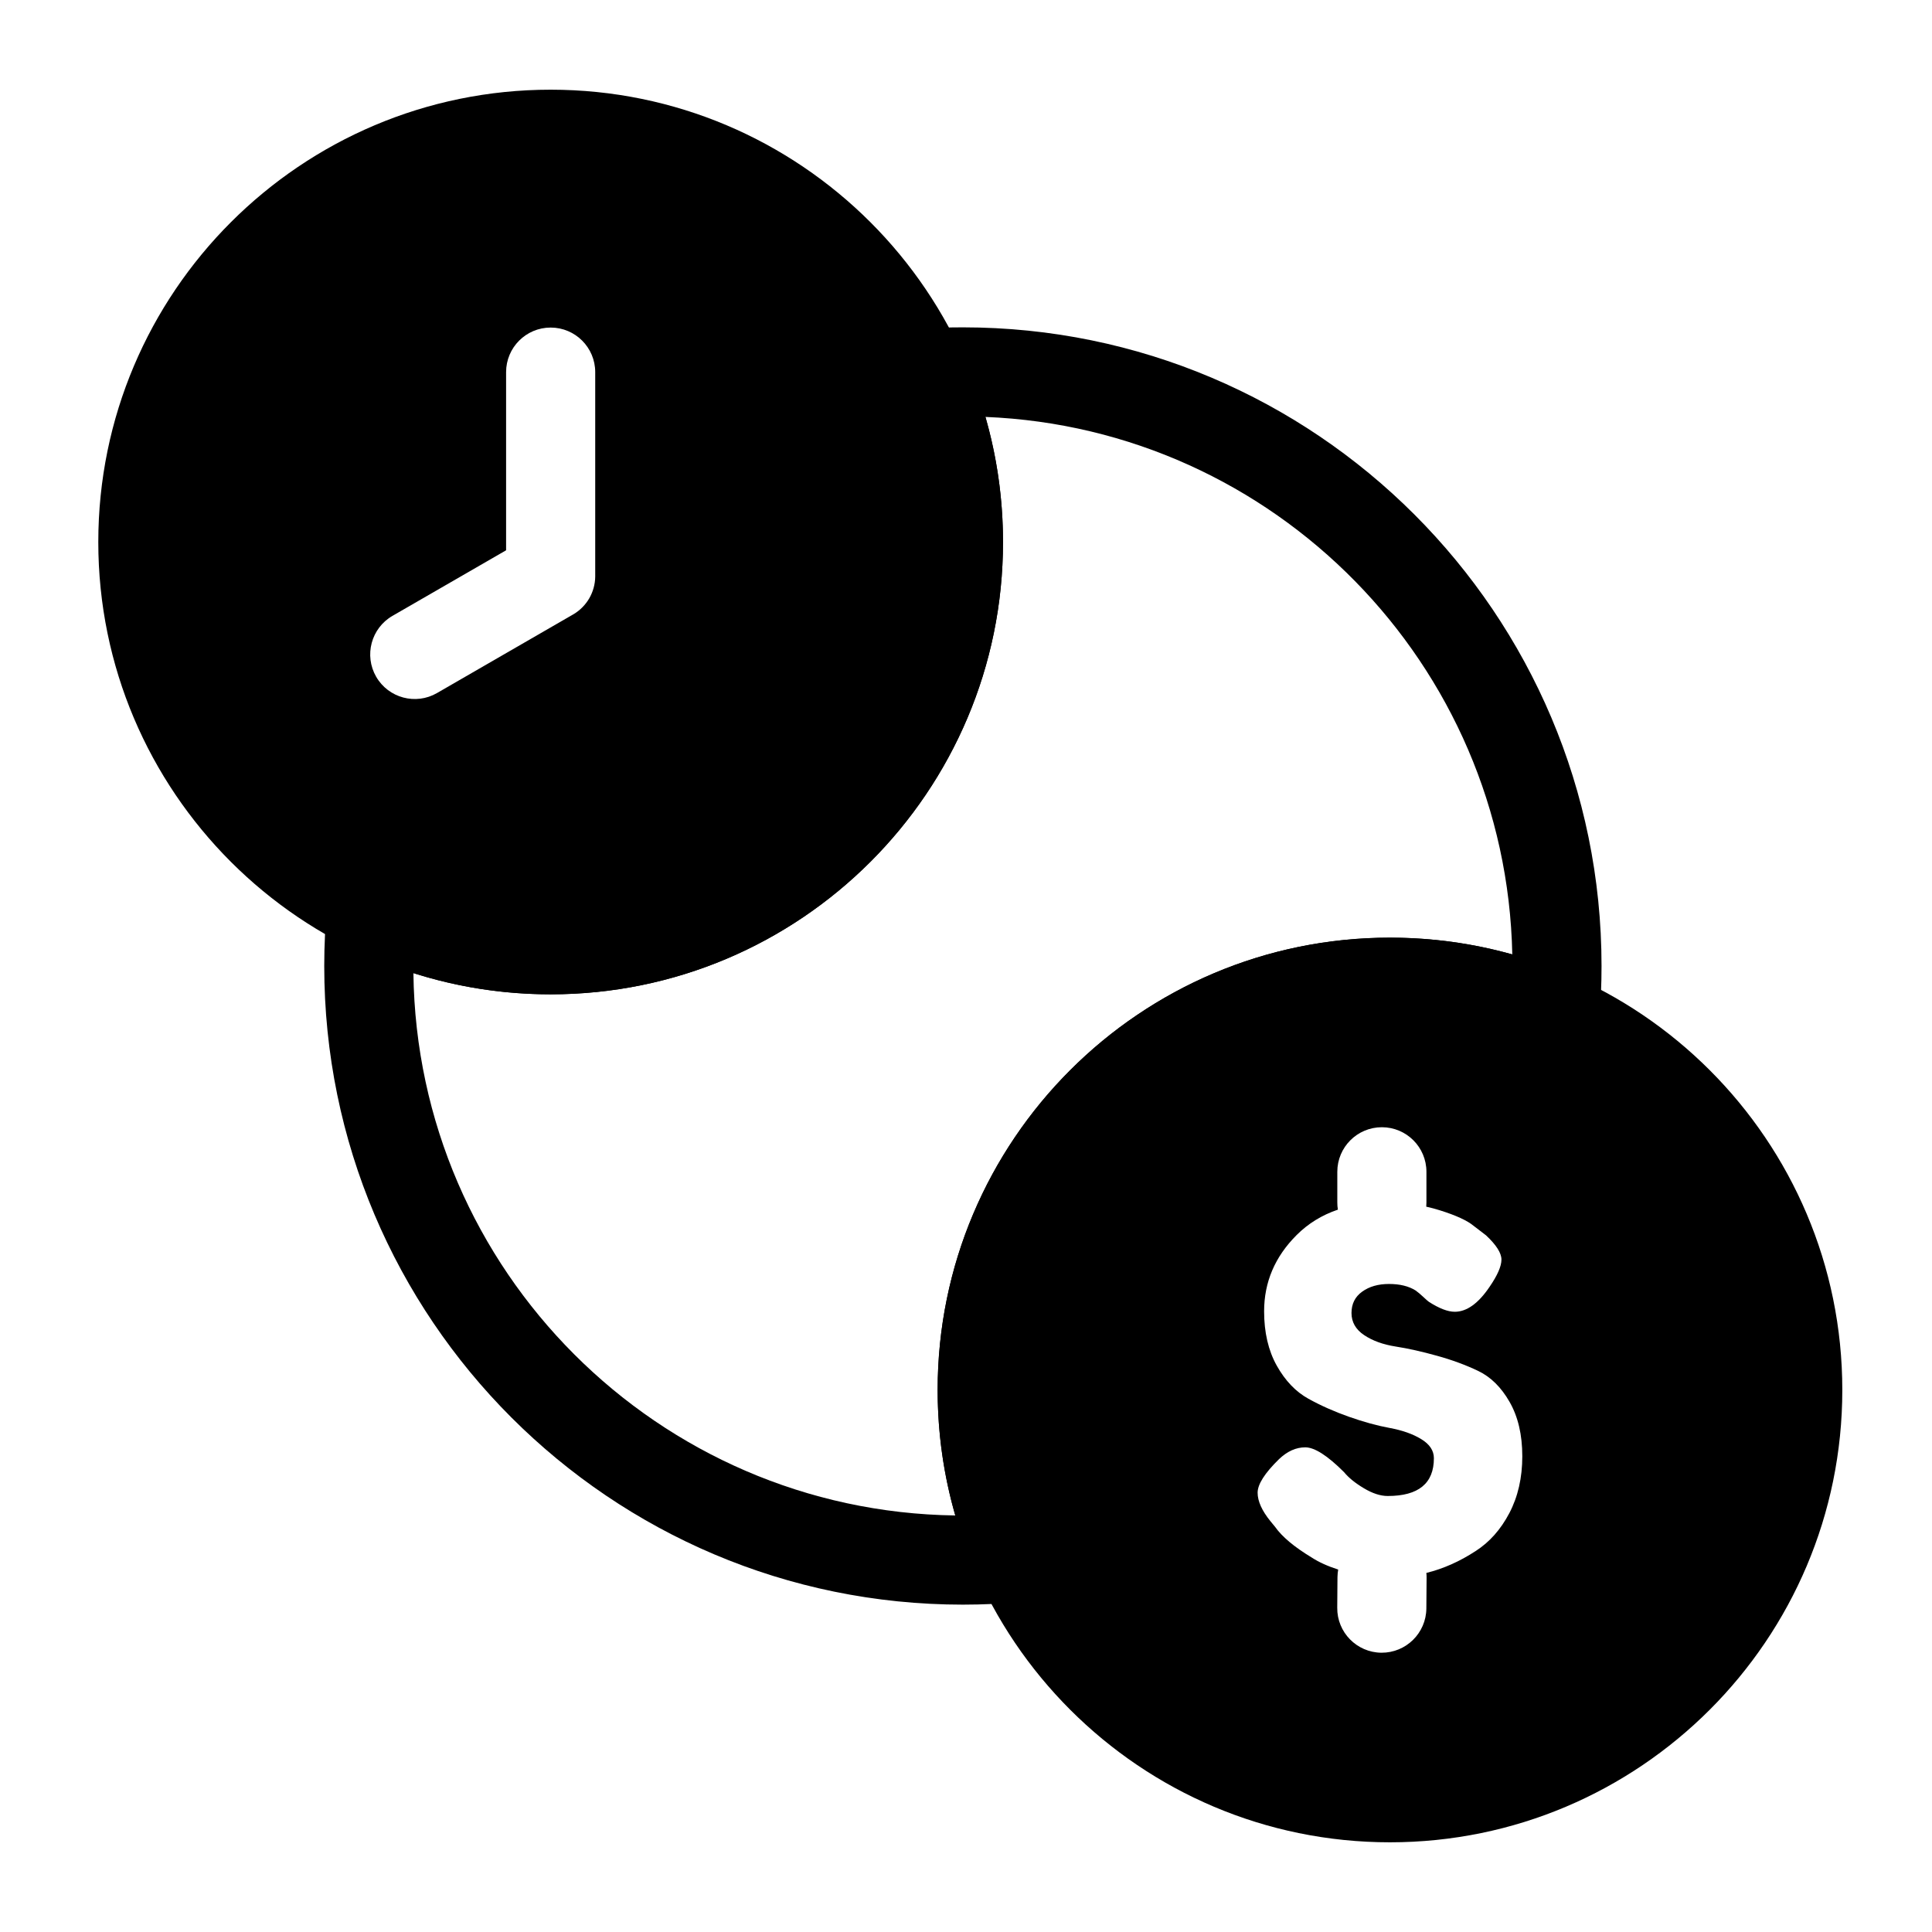
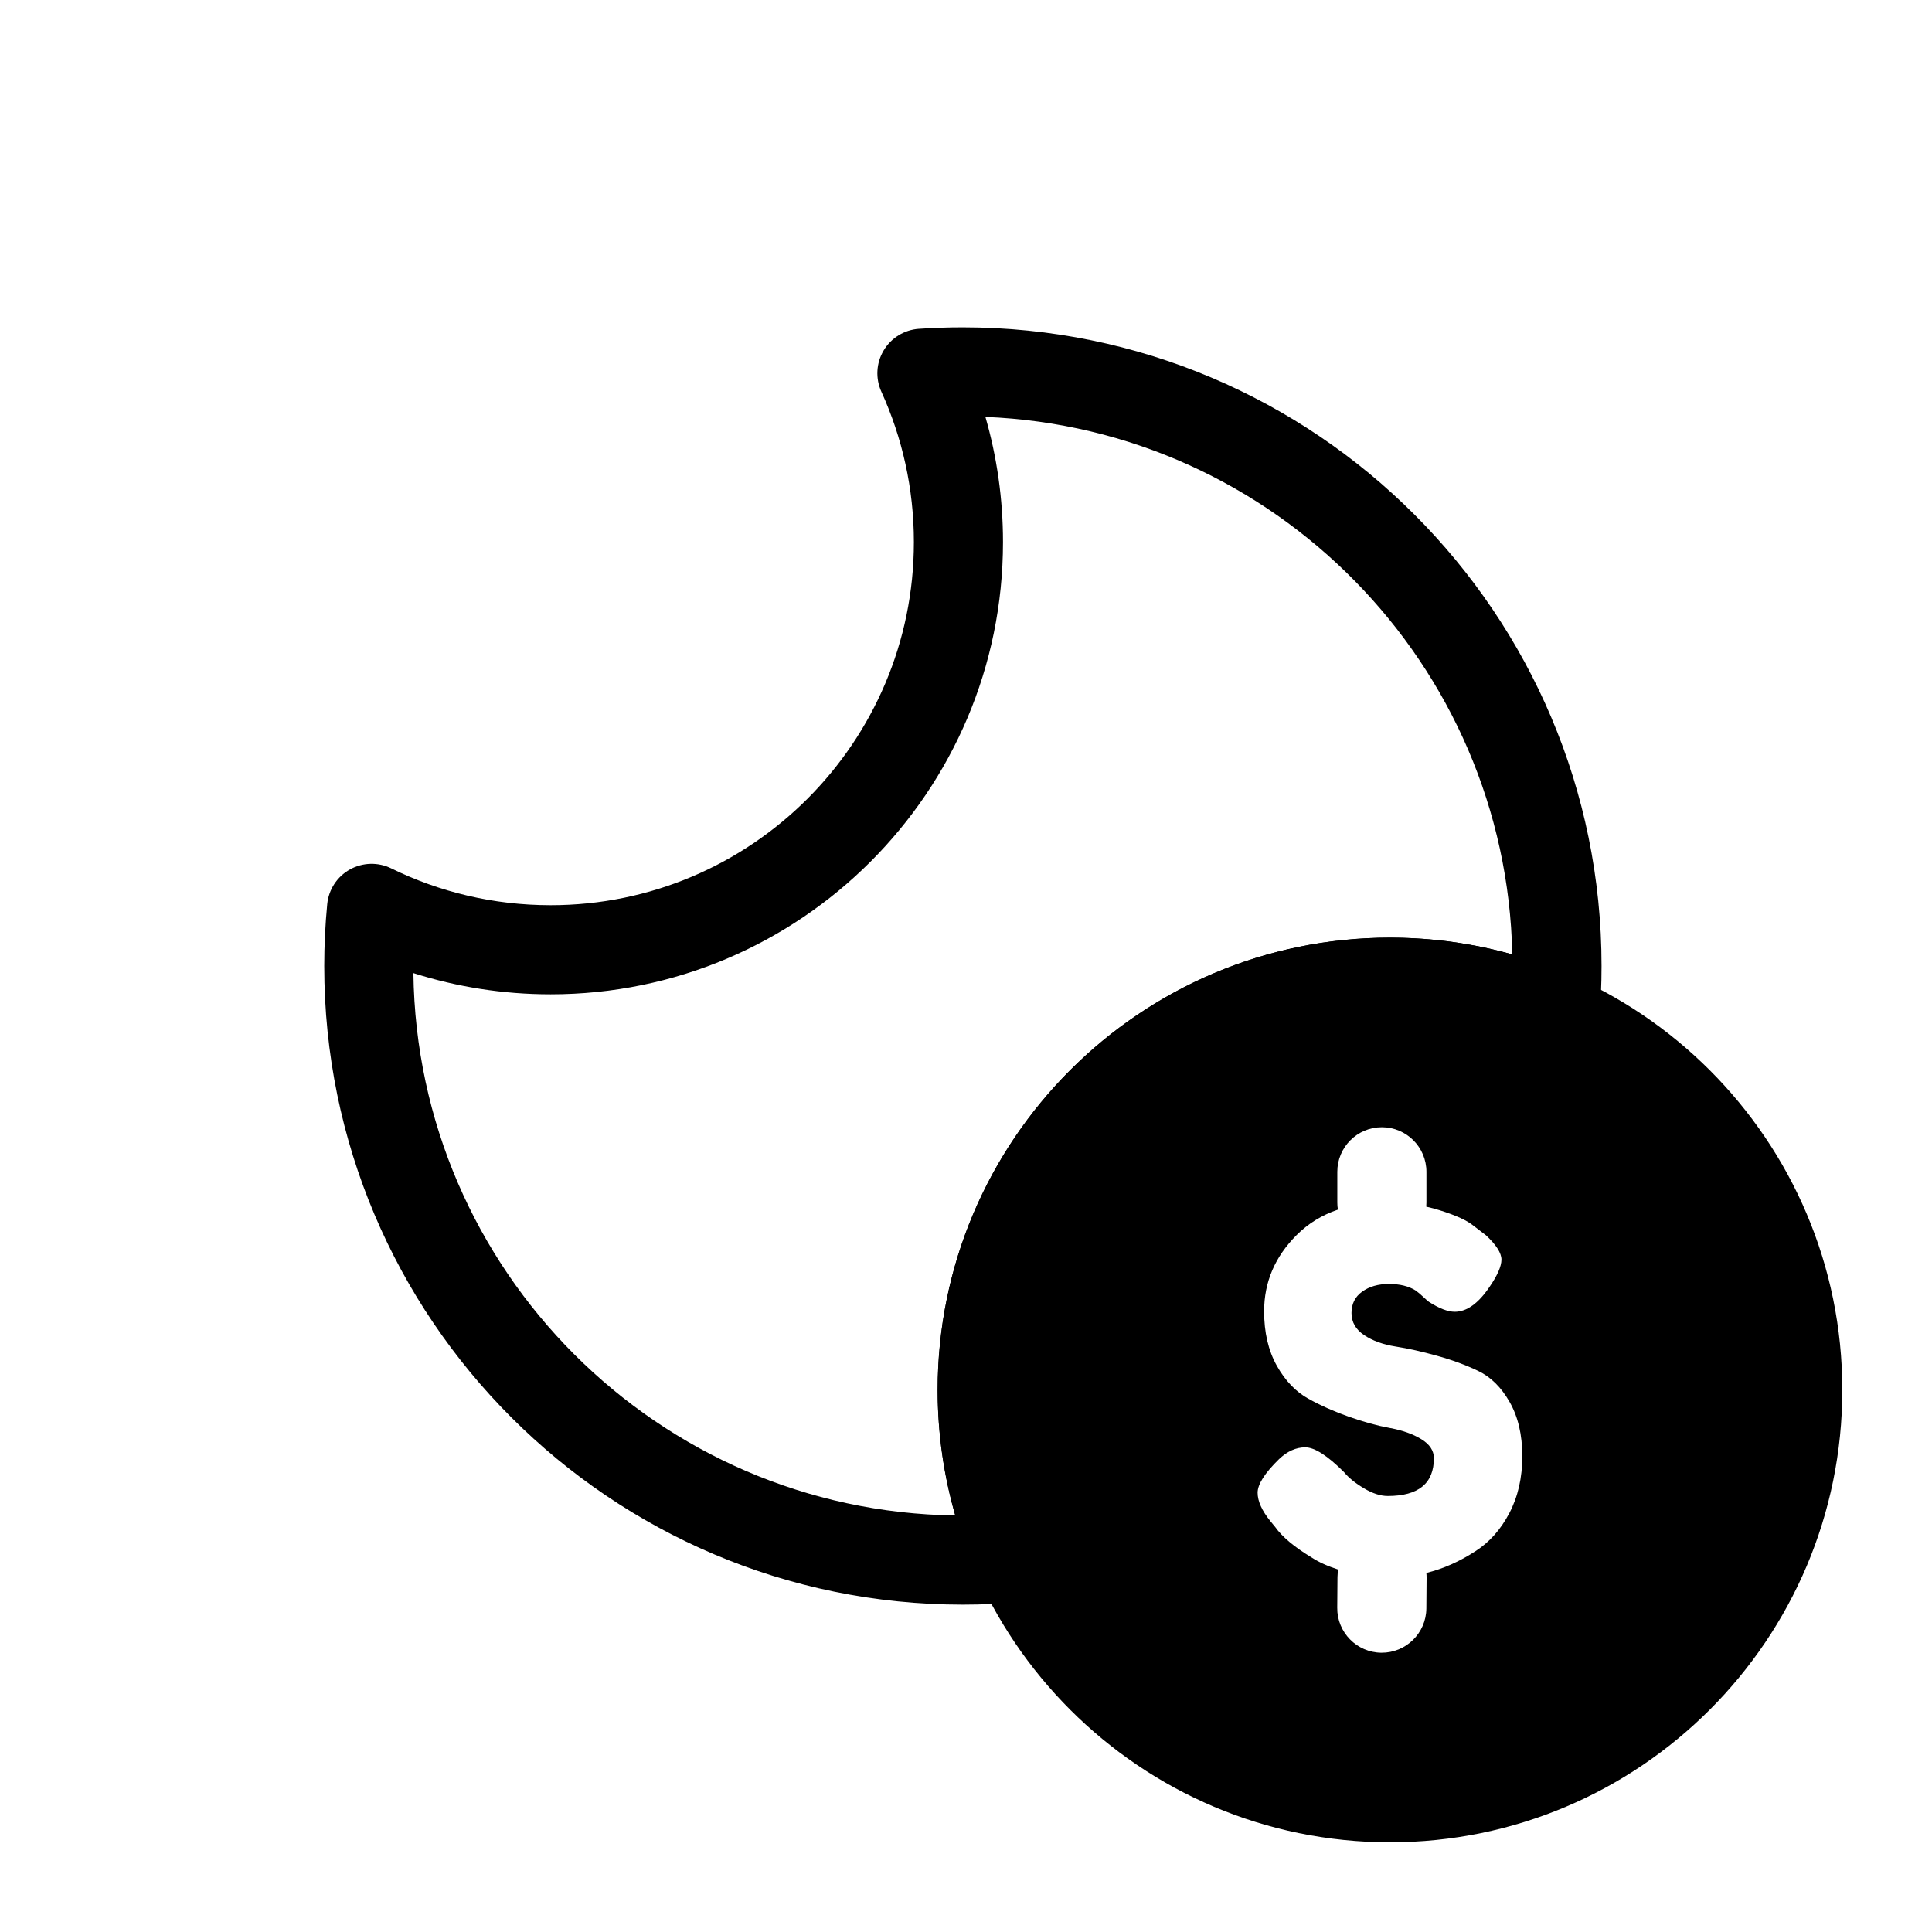
<svg xmlns="http://www.w3.org/2000/svg" fill="#000000" width="800px" height="800px" version="1.1" viewBox="144 144 512 512">
  <g fill-rule="evenodd">
    <path d="m387.51 231.14c-3.856 0.27-7.352 2.41-9.336 5.746-1.984 3.32-2.203 7.414-0.598 10.926 5.527 12.156 8.613 25.633 8.613 39.832 0 53.121-43.141 96.242-96.258 96.242-15.16 0-29.504-3.496-42.258-9.762-3.481-1.699-7.574-1.59-10.957 0.301-3.387 1.891-5.621 5.32-6 9.18-0.52 5.398-0.789 10.863-0.789 16.391 0 93.41 75.84 169.25 169.25 169.25 5.305 0 10.547-0.25 15.727-0.723 3.809-0.348 7.195-2.519 9.117-5.824 1.922-3.289 2.125-7.32 0.566-10.801-5.465-12.059-8.484-25.441-8.484-39.551 0-53.121 43.121-96.242 96.242-96.242 13.855 0 27.016 2.914 38.918 8.203 3.496 1.543 7.512 1.309 10.801-0.645 3.273-1.938 5.434-5.352 5.746-9.148 0.41-4.785 0.613-9.621 0.613-14.516 0-93.41-75.84-169.25-169.25-169.25-3.922 0-7.809 0.125-11.668 0.395zm17.633 23.348c76.594 3.086 138.04 65.465 139.63 142.44-10.312-2.898-21.191-4.441-32.434-4.441-66.156 0-119.86 53.703-119.86 119.86 0 11.539 1.621 22.703 4.676 33.266-78.816-1.07-142.61-64.898-143.6-143.73 11.477 3.652 23.695 5.621 36.367 5.621 66.156 0 119.88-53.703 119.88-119.86 0-11.508-1.621-22.625-4.66-33.156z" />
    <path d="m512.35 392.49c-66.156 0-119.86 53.703-119.86 119.86s53.703 119.88 119.86 119.88 119.88-53.719 119.88-119.88-53.719-119.86-119.88-119.86zm9.621 71.289c0.031-0.363 0.047-0.723 0.047-1.102v-8.141c0-6.519-5.289-11.809-11.809-11.809s-11.809 5.289-11.809 11.809v8.141c0 0.645 0.047 1.273 0.156 1.891-4.234 1.434-7.887 3.684-10.941 6.738-5.746 5.746-8.613 12.469-8.613 20.199 0 5.606 1.117 10.406 3.352 14.406 2.234 3.984 5.023 6.91 8.359 8.754 3.32 1.844 6.926 3.434 10.785 4.801 3.856 1.355 7.445 2.348 10.785 2.961 3.336 0.613 6.125 1.59 8.359 2.961 2.234 1.355 3.352 3.039 3.352 5.055 0 6.676-4.078 10.012-12.234 10.012-1.938 0-4.047-0.691-6.312-2.047-2.281-1.355-4.047-2.785-5.273-4.281-4.375-4.375-7.809-6.566-10.266-6.566s-4.769 1.039-6.977 3.148c-3.762 3.684-5.652 6.644-5.652 8.879 0 2.234 1.133 4.769 3.418 7.574l1.195 1.449c1.844 2.629 5.086 5.352 9.73 8.156 1.859 1.211 4.203 2.281 7.008 3.18-0.109 0.645-0.172 1.309-0.188 1.984l-0.062 8.141c-0.062 6.519 5.18 11.855 11.699 11.918 6.519 0.047 11.855-5.195 11.918-11.715l0.062-8.141c0-0.441-0.016-0.867-0.062-1.289 4.519-1.117 8.863-3.055 13.051-5.793 3.684-2.363 6.66-5.715 8.941-10.059s3.434-9.367 3.434-15.066-1.133-10.5-3.371-14.406c-2.234-3.906-5.023-6.644-8.344-8.219-3.336-1.59-6.977-2.93-10.926-4.016-3.953-1.102-7.59-1.922-10.926-2.441-3.32-0.52-6.109-1.527-8.344-3.023-2.234-1.496-3.352-3.449-3.352-5.856 0-2.41 0.93-4.297 2.816-5.652 1.891-1.371 4.266-2.047 7.117-2.047s5.195 0.566 7.039 1.715c0.613 0.426 1.289 1.008 2.031 1.699 0.754 0.707 1.258 1.148 1.512 1.324 2.723 1.746 5.008 2.629 6.848 2.629 3.164 0 6.234-2.188 9.211-6.582 2.109-3.07 3.164-5.481 3.164-7.242 0-1.746-1.371-3.891-4.094-6.438l-3.273-2.504c-1.668-1.402-4.676-2.785-9.02-4.141-1.148-0.363-2.332-0.676-3.543-0.945z" />
-     <path d="m289.93 167.77c-66.156 0-119.88 53.719-119.88 119.88s53.719 119.86 119.88 119.86 119.88-53.703 119.88-119.86-53.719-119.88-119.88-119.88zm11.809 128.8v-53.953c0-6.519-5.289-11.809-11.809-11.809-6.519 0-11.809 5.289-11.809 11.809v47.215l-30.117 17.383c-5.637 3.258-7.574 10.484-4.312 16.137 3.258 5.637 10.484 7.574 16.121 4.312l35.961-20.766c0.062-0.031 0.125-0.062 0.172-0.094 1.812-1.07 3.227-2.551 4.219-4.25 0.977-1.699 1.559-3.684 1.574-5.777v-0.203z" />
  </g>
</svg>